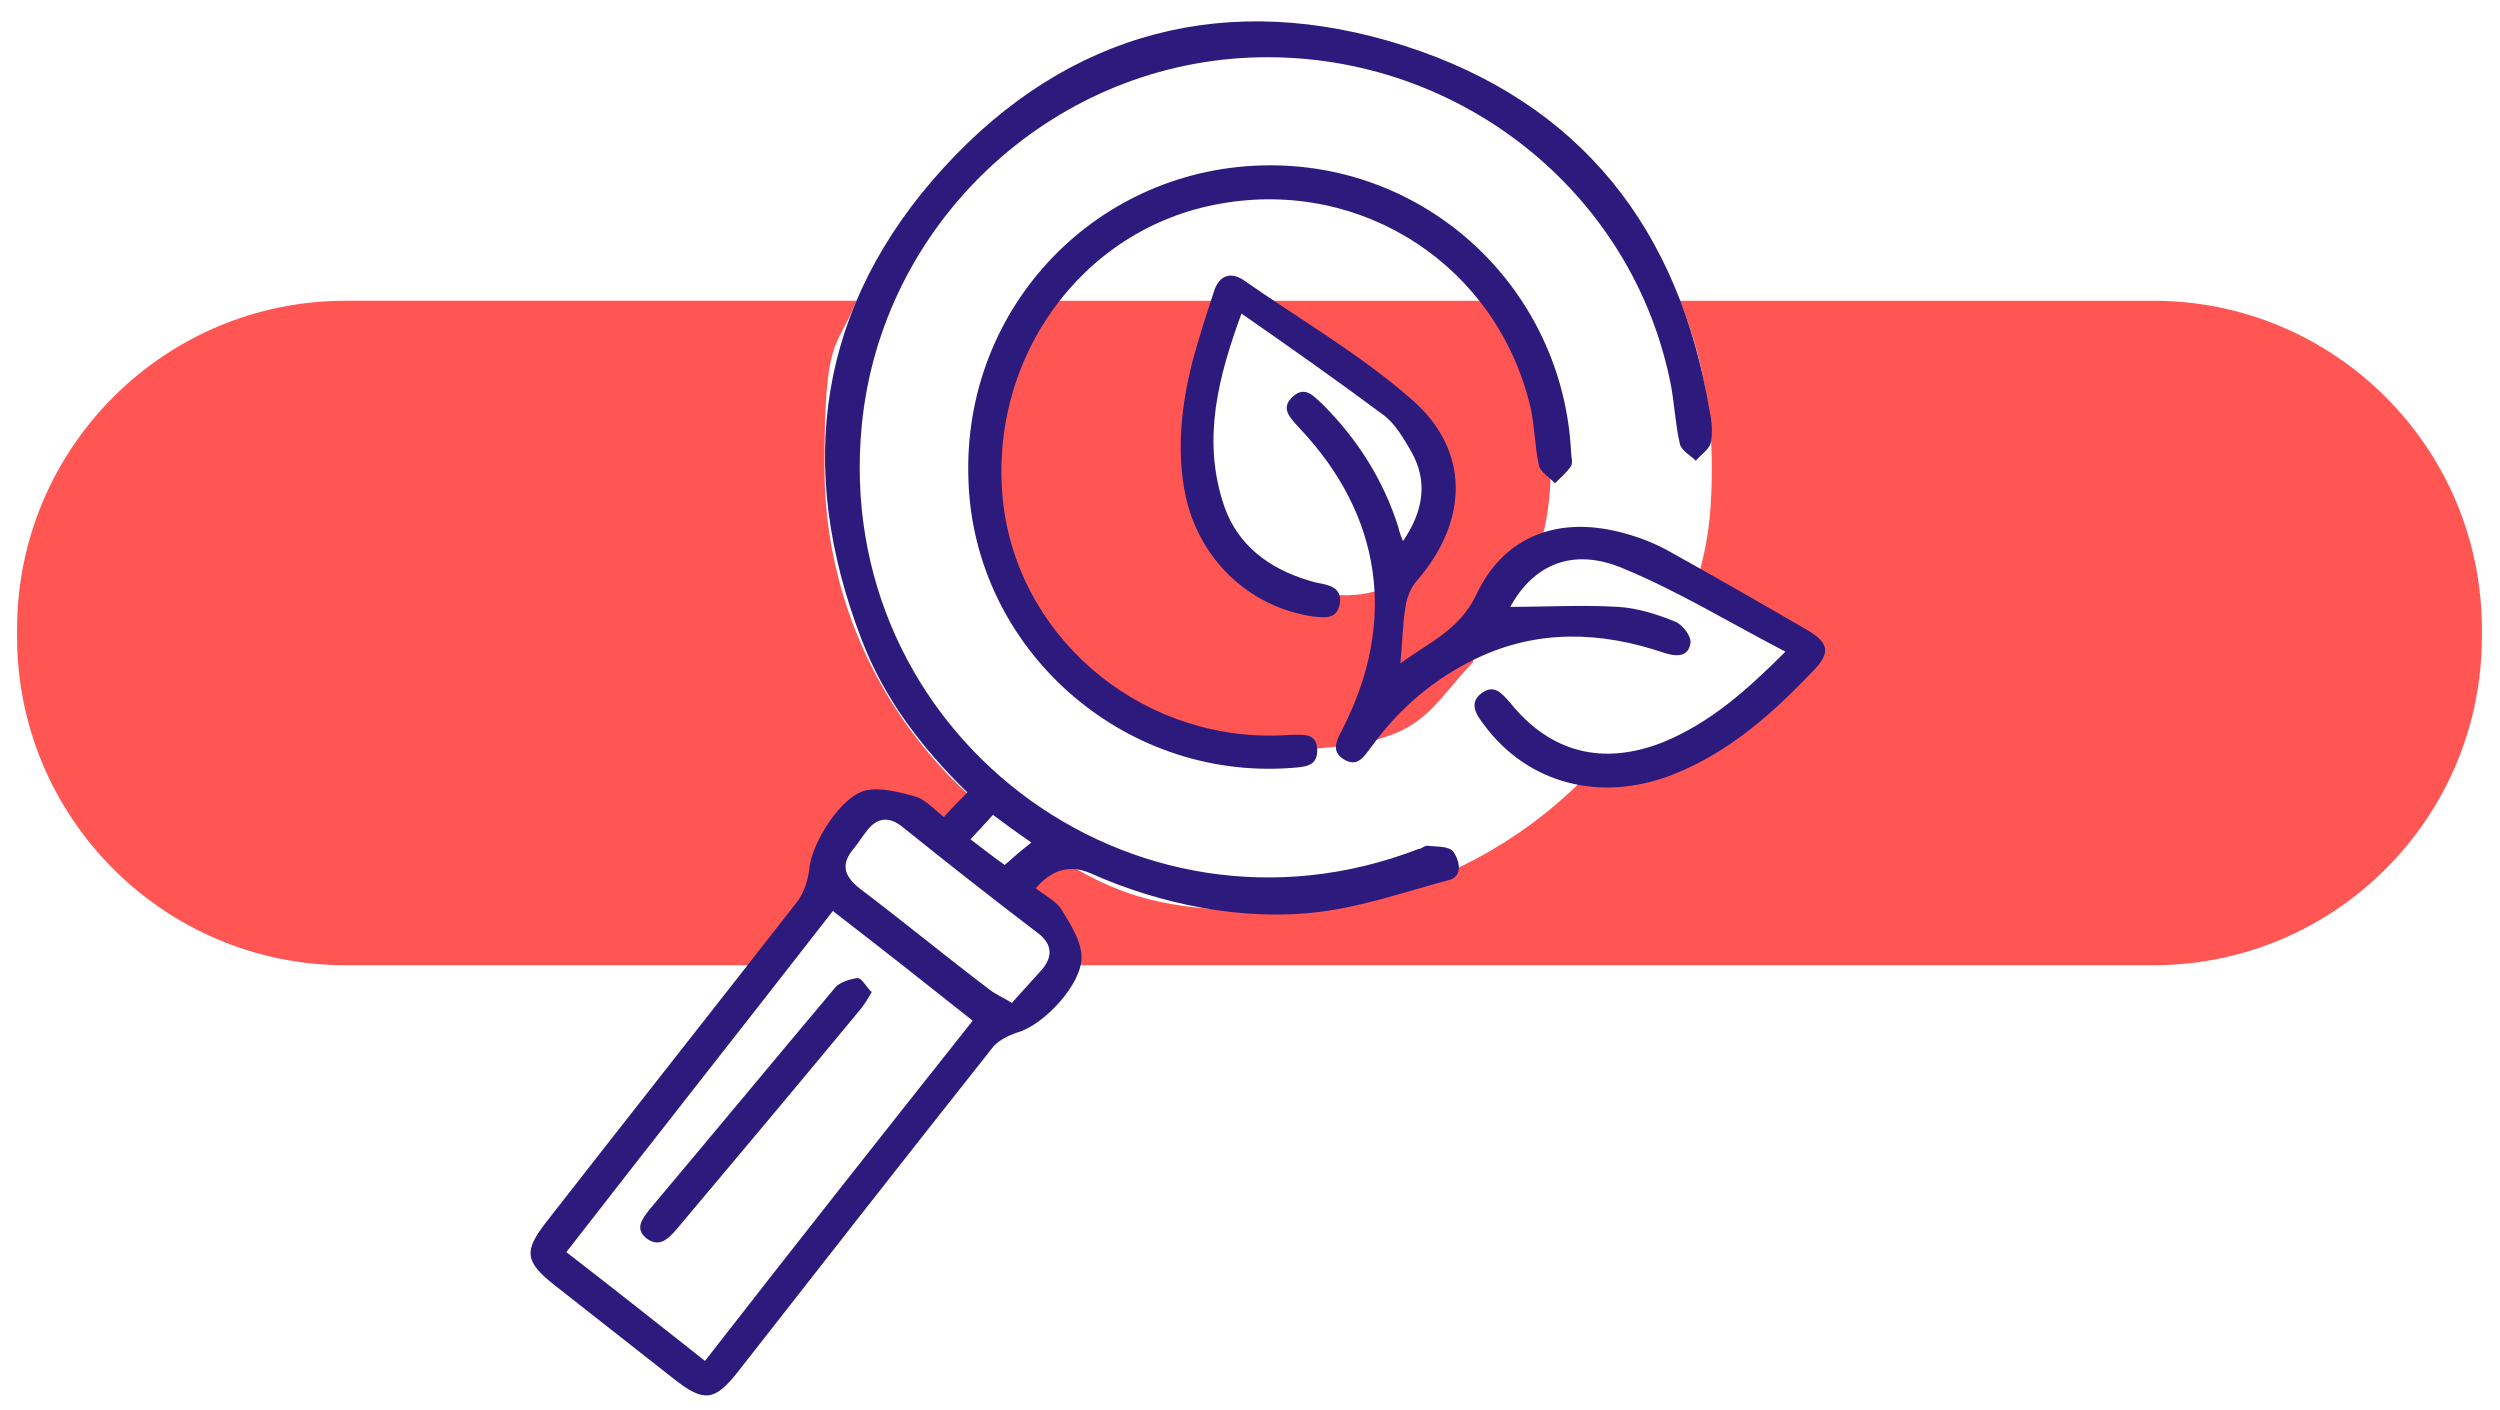
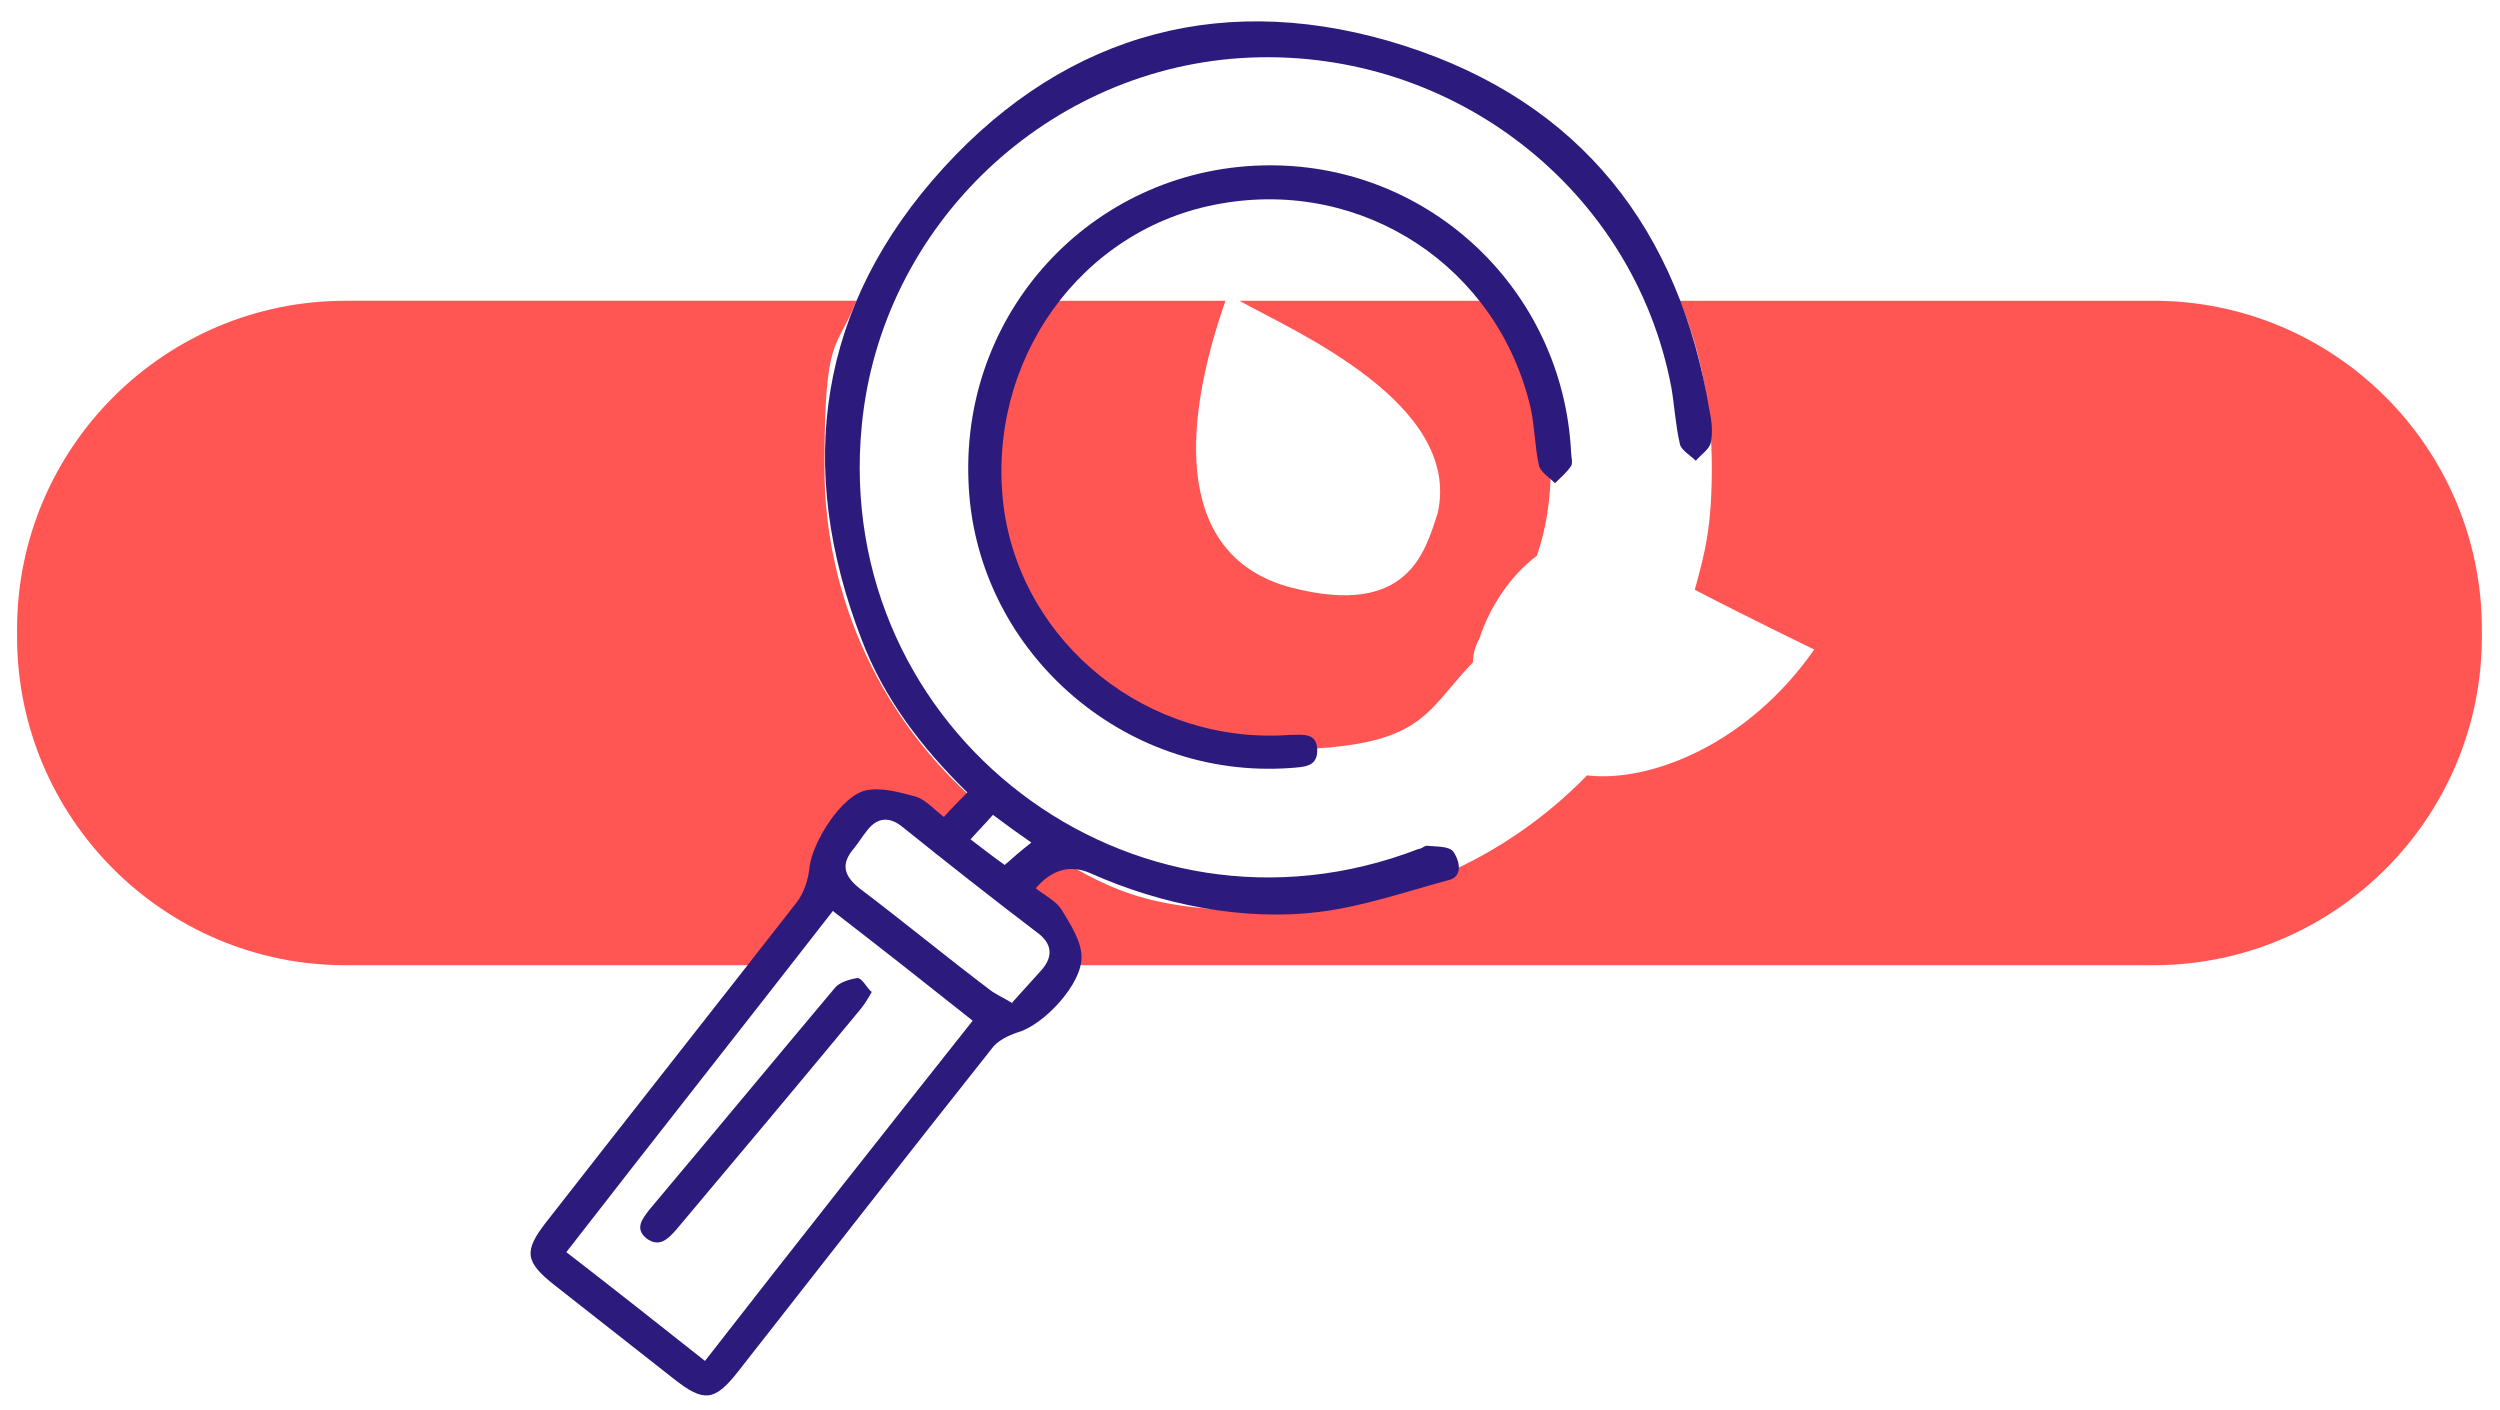
<svg xmlns="http://www.w3.org/2000/svg" xmlns:ns1="http://sodipodi.sourceforge.net/DTD/sodipodi-0.dtd" xmlns:ns2="http://www.inkscape.org/namespaces/inkscape" id="svg2" version="1.1" viewBox="0 0 234.4 132.2">
  <defs>
    <style>
      .cls-1 {
        fill: #2c1a7d;
      }

      .cls-1, .cls-2 {
        stroke-width: 0px;
      }

      .cls-2 {
        fill: #ff5553;
      }
    </style>
  </defs>
  <ns1:namedview id="namedview4" bordercolor="#666666" borderopacity="1.0" ns2:pagecheckerboard="0" ns2:pageopacity="0.0" ns2:pageshadow="2" pagecolor="#ffffff" />
  <g>
    <path class="cls-2" d="M134.8,48.1c-1.2,3.7-2.8,9.8-13.7,7-10.7-2.8-10.5-14.6-6.2-26.9h-17.4c-3.2,4.4-5.1,9.8-5.1,15.6,0,14.6,11.9,26.5,26.5,26.5s14.4-3.2,19.2-8.2c0-.7.2-1.5.6-2.2,1-3.1,3-6,5.4-7.8.9-2.6,1.3-5.4,1.3-8.3,0-5.8-1.9-11.2-5.1-15.6h-24.1c5,2.8,20.9,9.6,18.6,19.9Z" />
    <path class="cls-2" d="M77.3,83.3v-3.5c.1,0,4.4-4.3,4.4-4.3l5.9,2.4,4.1-2.6c-8.8-7.6-14.4-18.9-14.4-31.5s1.1-10.8,3-15.6h-47.9C15.4,28.2,1.6,42,1.6,59v.7c0,17,13.8,30.8,30.8,30.8h38.8c2.4-3,6.1-7.2,6.1-7.2Z" />
    <path class="cls-2" d="M202,28.2h-44.5c2,4.8,3,10.1,3,15.6s-.6,7.9-1.6,11.5c5.4,2.8,11.2,5.6,11.2,5.6-6.2,8.9-15.4,12.5-21.3,11.8-7.6,7.8-18.2,12.7-29.9,12.7s-15-2.1-21.2-5.8c-1.2,1.1-3.9,3.7-3.9,3.7l5.6,3.8.5,3.1-.2.3h102.2c17,0,30.8-13.8,30.8-30.8v-.7c0-17-13.8-30.8-30.8-30.8Z" />
  </g>
  <g id="NPhxEj">
    <g>
      <path class="cls-1" d="M97,83.2c1,.8,2.1,1.3,2.6,2.2.8,1.3,1.8,2.9,1.8,4.3.1,2.5-3.5,6.4-6,7.1-.9.3-1.9.8-2.4,1.5-8,10.1-15.9,20.2-23.8,30.3-2.2,2.8-3.2,2.9-6,.7-3.7-2.9-7.5-5.9-11.2-8.8-2.8-2.2-2.9-3.2-.8-5.9,7.8-10,15.7-20,23.5-30,.7-.9,1.1-2.2,1.2-3.3.3-2.4,3-6.7,5.3-7.2,1.5-.3,3.2.2,4.7.6.9.3,1.7,1.2,2.6,1.9.7-.8,1.4-1.5,2.2-2.3-4.3-4.2-7.8-8.8-9.9-14.3-6.3-16.3-4.1-31.4,7.7-44.3C100.2,2.9,115.2-1,131.7,4.3c16.5,5.3,25.8,17.2,28.6,34.3.2.9.3,2,.1,2.9-.1.6-.9,1.1-1.4,1.7-.5-.5-1.4-1-1.5-1.6-.4-1.7-.5-3.6-.8-5.3-3.5-18.5-20.4-31.7-39.5-30.9-18.9.8-34.6,15.7-36.4,34.5-2.8,28.7,25.3,50.1,52.2,39.7.3,0,.5-.3.8-.3.9.1,2.1,0,2.5.6.7,1.1.7,2.3-.4,2.6-4.1,1.1-8.1,2.5-12.2,3-7.1.9-14.9-.7-21.4-3.6q-2.9-1.3-5.2,1.4ZM78.1,85.4c-8.4,10.8-16.7,21.3-25,32,4.4,3.4,8.7,6.8,13,10.2,8.4-10.8,16.7-21.3,25.1-31.9-4.4-3.5-8.6-6.8-13-10.2ZM94.9,94c1-1.1,1.9-2.1,2.8-3.1,1.1-1.3.9-2.5-.5-3.5-4.2-3.2-8.4-6.5-12.5-9.8-1.3-1.1-2.5-1-3.5.4-.4.5-.7,1-1.1,1.5-1.3,1.5-1,2.6.5,3.8,4.1,3.1,8.1,6.4,12.2,9.5.5.4,1.2.7,2.2,1.3ZM93.1,76.4c-.7.8-1.4,1.5-2.1,2.3,1.2.9,2.2,1.7,3.2,2.4.9-.8,1.6-1.4,2.5-2.1-1.3-.9-2.4-1.7-3.6-2.6ZM136.2,79.8c.7,1.1-.6,2.7-1.7,3-4.1,1.1-6.8,2.1-10.9,2.6" />
-       <path class="cls-1" d="M131.5,50.8c2-2.9,2.4-5.7.8-8.5-.7-1.2-1.5-2.6-2.6-3.4-4.3-3.2-8.7-6.3-13.3-9.5-2.2,6-3.6,11.6-1.8,17.5,1.1,3.7,3.7,6,7.4,7.3.6.2,1.2.4,1.8.5,1.1.2,2.1.6,1.8,2-.3,1.4-1.4,1.2-2.5,1.1-6.1-.9-10.8-5.5-12-11.6-.8-4.2-.3-8.3.7-12.3.6-2.2,1.3-4.4,2-6.5.4-1.4,1.4-2,2.7-1.2,5.3,3.7,11,7,15.8,11.2,5.6,4.8,5.4,11.5.5,17.1-.5.6-.9,1.5-1,2.3-.3,1.7-.3,3.4-.5,5.4,2.7-2,5.5-3.1,7.1-6.4,2.6-5.6,7.8-7.5,13.9-5.8,1.5.4,3,1,4.4,1.8,4.3,2.4,8.5,4.8,12.8,7.3,2,1.2,2.1,2.1.6,3.7-3.8,4-7.9,7.7-13.2,9.8-6.8,2.7-13.7.9-17.8-4.7-.7-.9-1.4-2-.2-2.9,1.2-.9,1.9,0,2.7.9,3.8,4.7,8.7,5.9,14.3,3.7,4.4-1.8,7.8-4.8,11.5-8.5-5.2-2.7-10.1-5.7-15.2-7.8-4.7-2-8.4-.4-10.6,3.6,3.4,0,6.7-.2,10.1,0,1.8.1,3.7.7,5.4,1.4.7.3,1.5,1.4,1.4,2-.2,1.3-1.3,1.3-2.5.9-5.9-2-11.8-2.2-17.5.5-4,1.9-7.3,4.7-9.9,8.3-.7.9-1.3,2-2.6,1.2-1.3-.8-.6-1.9-.1-2.9,5.1-10,3.7-20-4.1-28.2-.8-.9-1.8-1.8-.6-2.9,1.2-1.1,2,0,2.8.7,3.3,3.3,5.7,7.1,7.1,11.5.1.5.3,1,.6,1.7Z" />
      <path class="cls-1" d="M119.1,15.5c15.1,0,27.4,11.8,28.2,26.8,0,.5.2,1.1,0,1.4-.4.6-1,1.1-1.5,1.6-.5-.5-1.3-1-1.5-1.6-.4-1.8-.4-3.7-.8-5.5-3.1-13.2-15.7-21.5-29.1-19.1-13.1,2.3-22,14.8-20.3,28.4,1.7,12.9,13.6,22.4,26.9,21.4,1.2,0,2.4-.2,2.5,1.3.1,1.7-1.2,1.7-2.4,1.8-15.9,1.2-29.8-11.2-30.3-27-.6-16.3,12.2-29.5,28.3-29.5Z" />
      <path class="cls-1" d="M81.8,92.9c-.4.7-.7,1.2-1.1,1.7-5.7,6.9-11.5,13.8-17.3,20.7-.8.9-1.6,1.7-2.8.8-1.1-.9-.4-1.8.3-2.7,5.8-6.9,11.6-13.9,17.4-20.8.4-.5,1.4-.8,2.1-.9.4,0,.8.8,1.3,1.3Z" />
    </g>
  </g>
</svg>